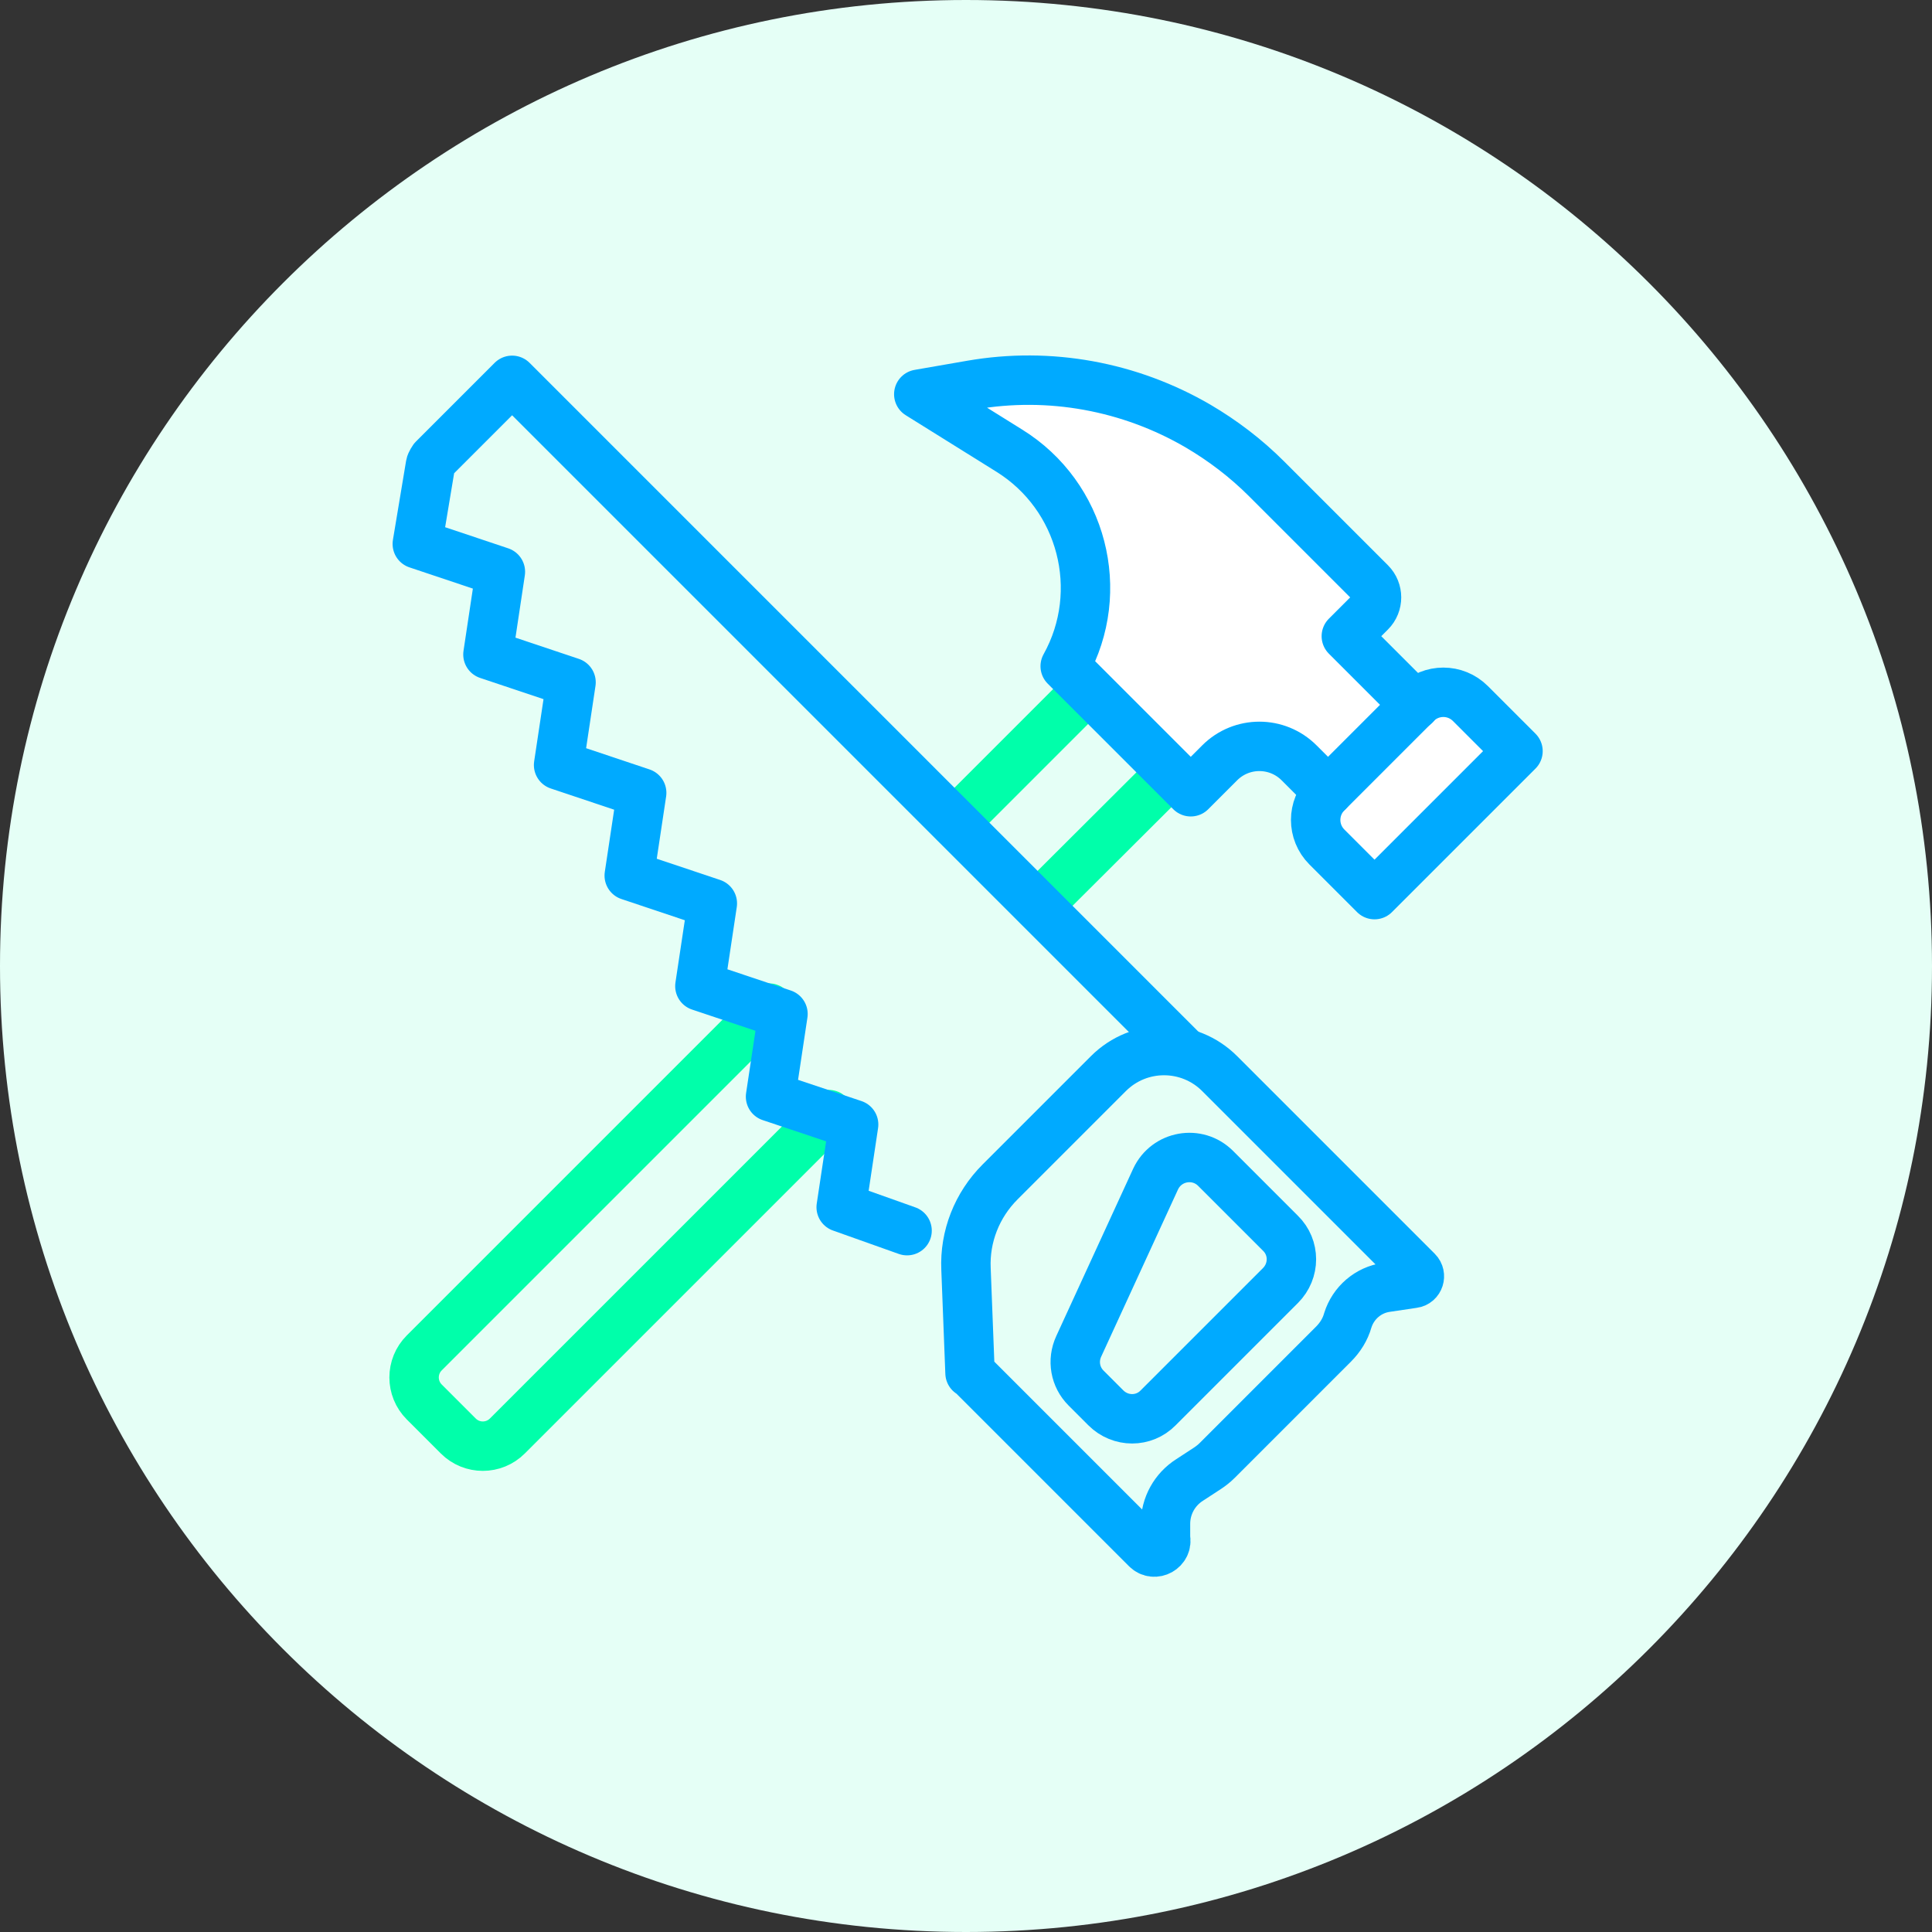
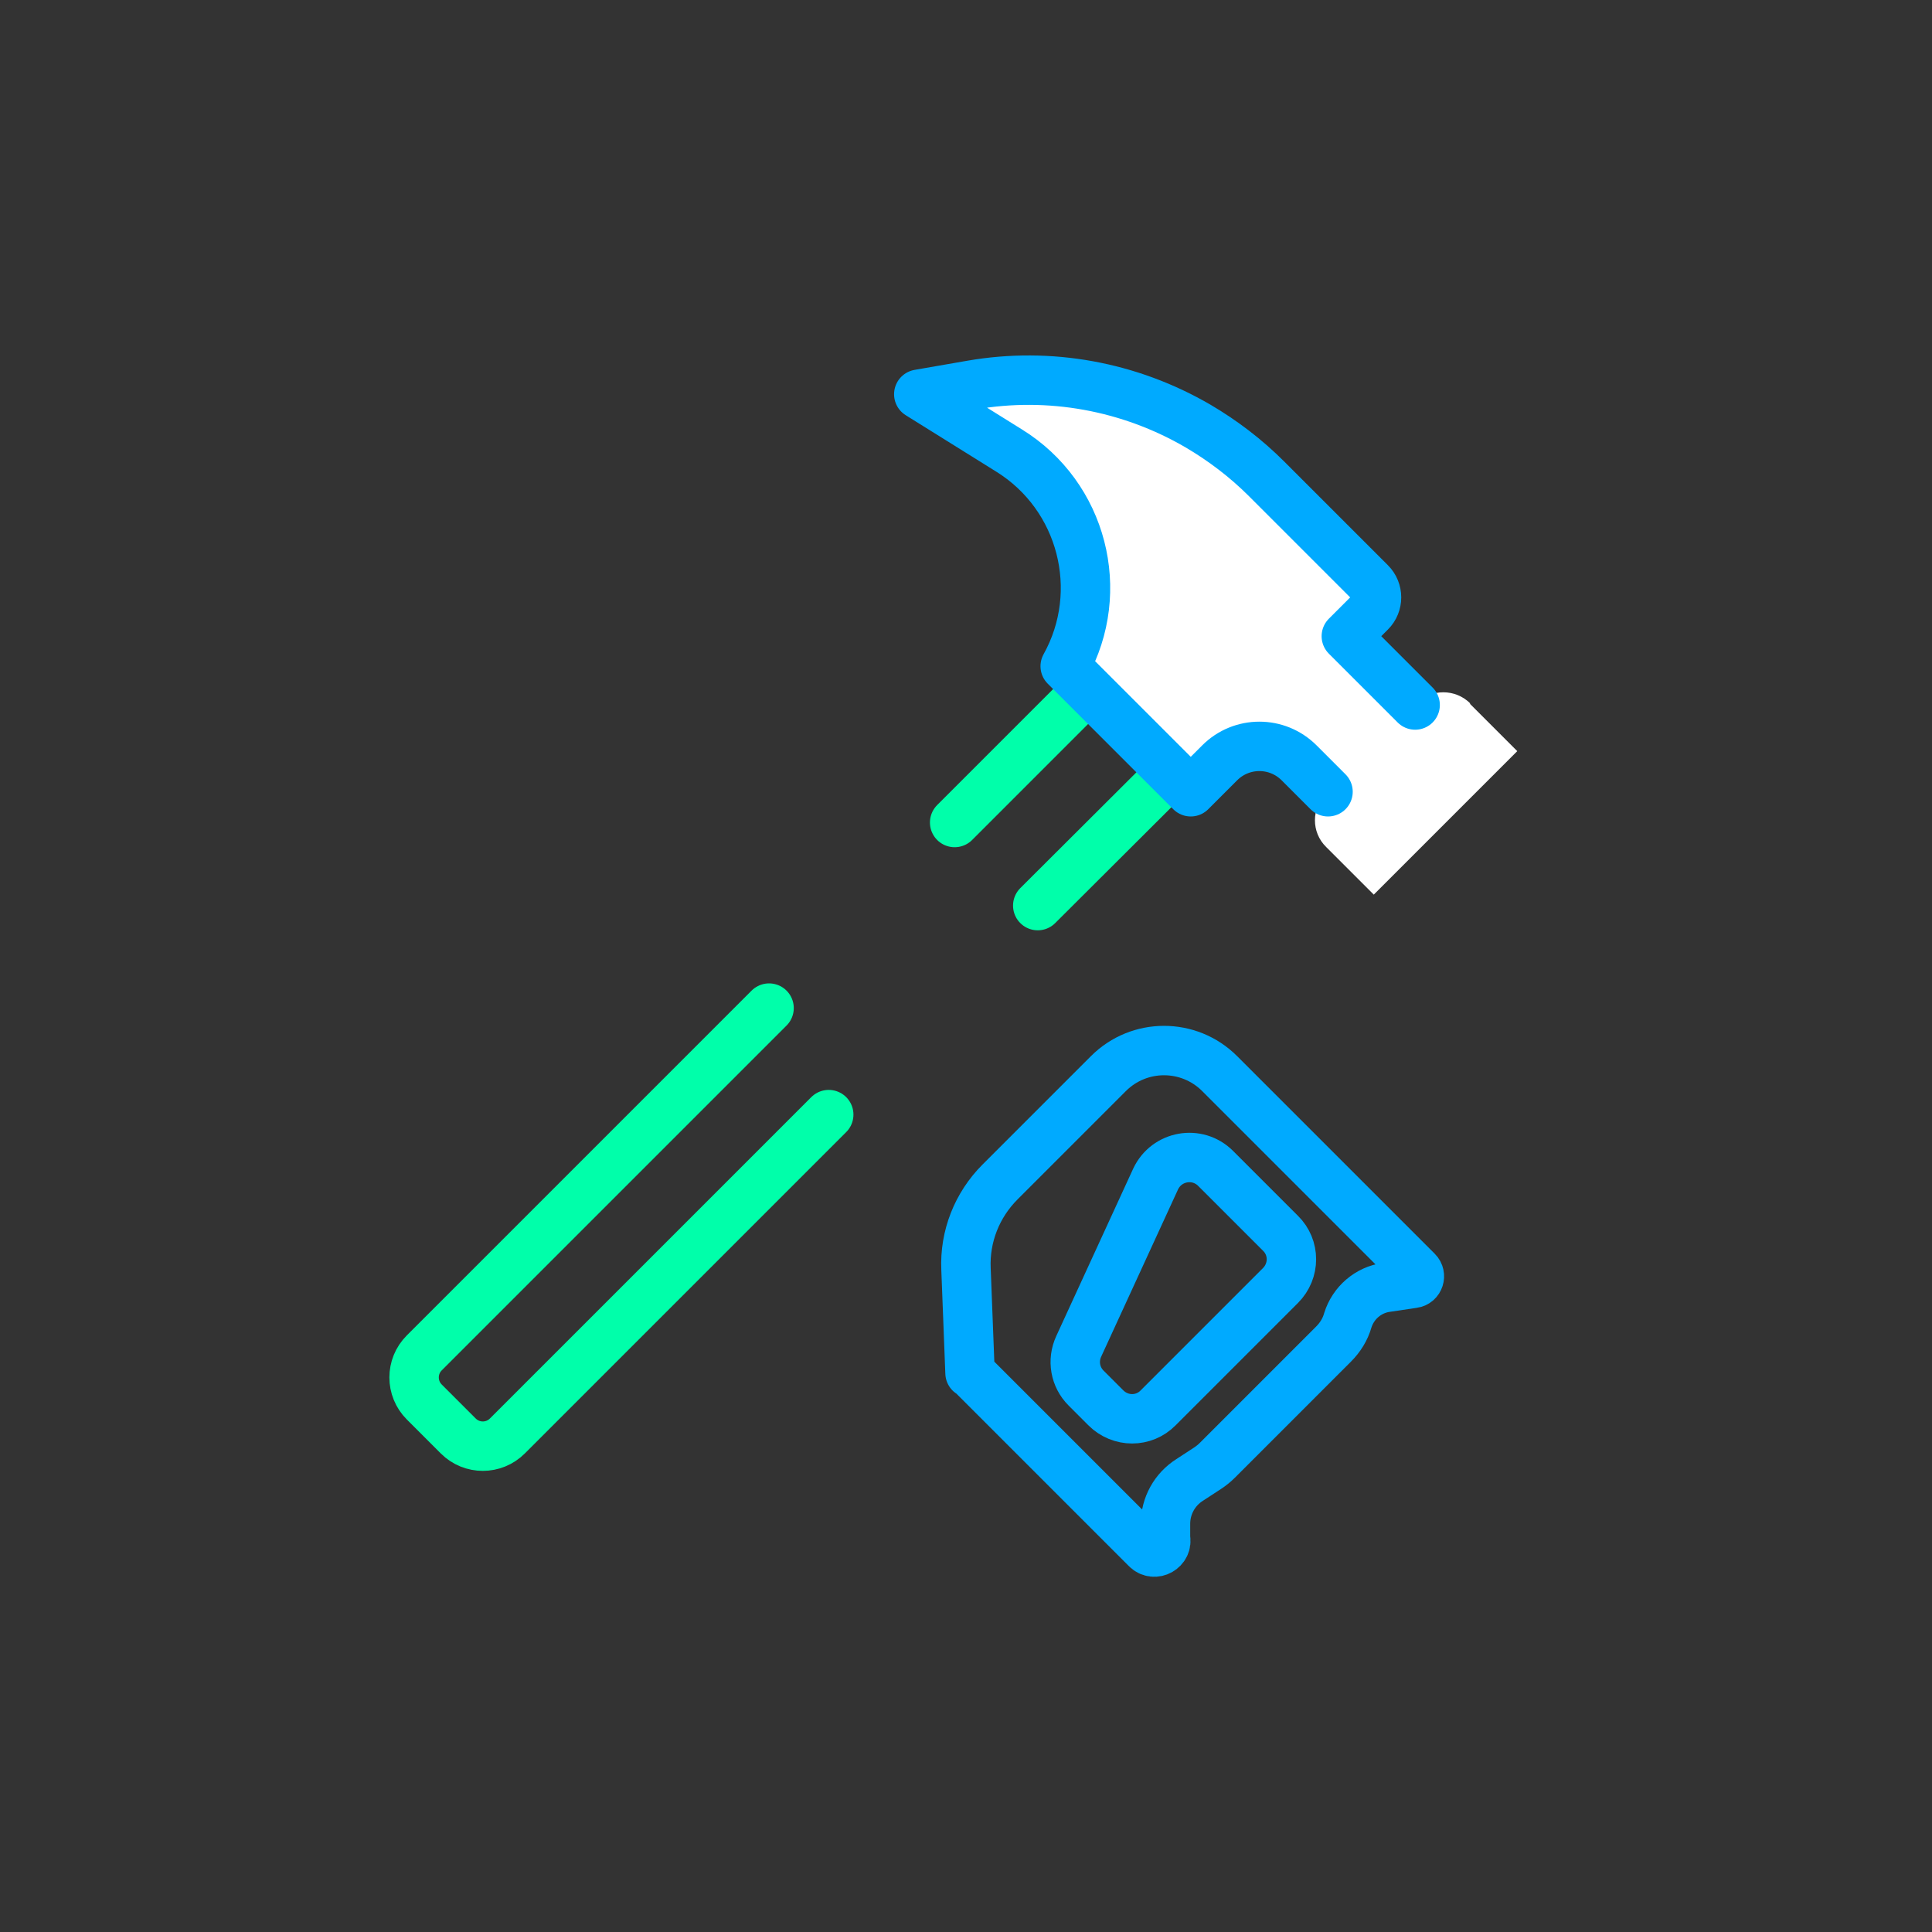
<svg xmlns="http://www.w3.org/2000/svg" id="Layer_2" data-name="Layer 2" viewBox="0 0 52.78 52.78">
  <rect x="0" y="0" width="52.78" height="52.78" fill="#333333" stroke="none" />
  <defs>
    <style>
      .cls-1 {
        stroke: #0fa;
      }

      .cls-1, .cls-2, .cls-3 {
        fill: none;
      }

      .cls-1, .cls-3 {
        stroke-linecap: round;
        stroke-linejoin: round;
        stroke-width: 1.35px;
      }

      .cls-2, .cls-4, .cls-5 {
        stroke-width: 0px;
      }

      .cls-6 {
        clip-path: url(#clippath);
      }

      .cls-3 {
        stroke: #0af;
      }

      .cls-4 {
        fill: #e5fff6;
      }

      .cls-5 {
        fill: #fff;
      }
    </style>
    <clipPath id="clippath">
      <rect class="cls-2" x="7.22" y="7.22" width="38.35" height="38.35" />
    </clipPath>
  </defs>
  <g id="Layer_1-2" data-name="Layer 1">
-     <path class="cls-4" d="M26.39,0C11.82,0,0,11.82,0,26.39s11.82,26.39,26.39,26.39,26.39-11.82,26.39-26.39S40.97,0,26.39,0" />
    <g class="cls-6">
      <path class="cls-5" d="M40.17,19.22c-.41-.41-1.07-.41-1.48,0l-.04.04-1.88-1.88.66-.66c.22-.22.22-.58,0-.8l-2.84-2.84c-.56-.56-1.19-1.04-1.87-1.44-1.87-1.09-4.06-1.49-6.19-1.12l-1.44.25,2.47,1.54c2,1.24,2.67,3.84,1.53,5.89l3.43,3.43.79-.79c.6-.6,1.57-.6,2.17,0l.79.79-.04.04c-.41.41-.41,1.07,0,1.47l1.3,1.3,3.92-3.92-1.3-1.3Z" />
      <path class="cls-1" d="M21.01,27.54l-9.42,9.42c-.37.37-.37.97,0,1.34l.93.93c.37.37.97.37,1.34,0l8.78-8.78" />
      <line class="cls-1" x1="28.35" y1="24.74" x2="31.9" y2="21.2" />
      <line class="cls-1" x1="29.62" y1="18.93" x2="26.08" y2="22.47" />
      <path class="cls-3" d="M38.66,19.26l-1.88-1.88.66-.66c.22-.22.22-.58,0-.8l-2.84-2.84c-.56-.56-1.19-1.04-1.87-1.44-1.87-1.09-4.06-1.49-6.19-1.12l-1.44.25,2.47,1.54c2,1.24,2.67,3.84,1.53,5.89l3.43,3.43.79-.79c.6-.6,1.57-.6,2.17,0l.79.79" />
-       <path class="cls-3" d="M37.55,24.44l-1.3-1.3c-.41-.41-.41-1.07,0-1.48l2.44-2.44c.41-.41,1.07-.41,1.48,0l1.3,1.3-3.92,3.92Z" />
-       <path class="cls-3" d="M32.35,28.75L13.99,10.39l-2.15,2.15s-.07.1-.08.16l-.36,2.16,2.27.76-.34,2.26,2.27.76-.34,2.26,2.27.76-.34,2.26,2.27.76-.34,2.26,2.27.76-.34,2.26,2.27.76-.34,2.26,1.8.64" />
      <path class="cls-3" d="M26.5,37.49l4.82,4.82c.22.22.59.01.52-.29v-.39c0-.49.25-.94.66-1.2l.49-.32c.09-.06.18-.13.26-.21l3.18-3.18c.18-.18.32-.4.39-.65.15-.48.56-.83,1.05-.9l.74-.11c.16-.02.22-.22.11-.33l-5.4-5.4c-.84-.84-2.2-.84-3.04,0l-2.96,2.96c-.63.63-.97,1.49-.93,2.38l.11,2.84" />
      <path class="cls-3" d="M31.64,38.46l3.34-3.34c.4-.4.4-1.04,0-1.43l-1.77-1.77c-.5-.5-1.34-.35-1.64.29l-2.1,4.57c-.18.39-.1.84.2,1.14l.54.54c.4.4,1.04.4,1.43,0Z" />
    </g>
  </g>
</svg>